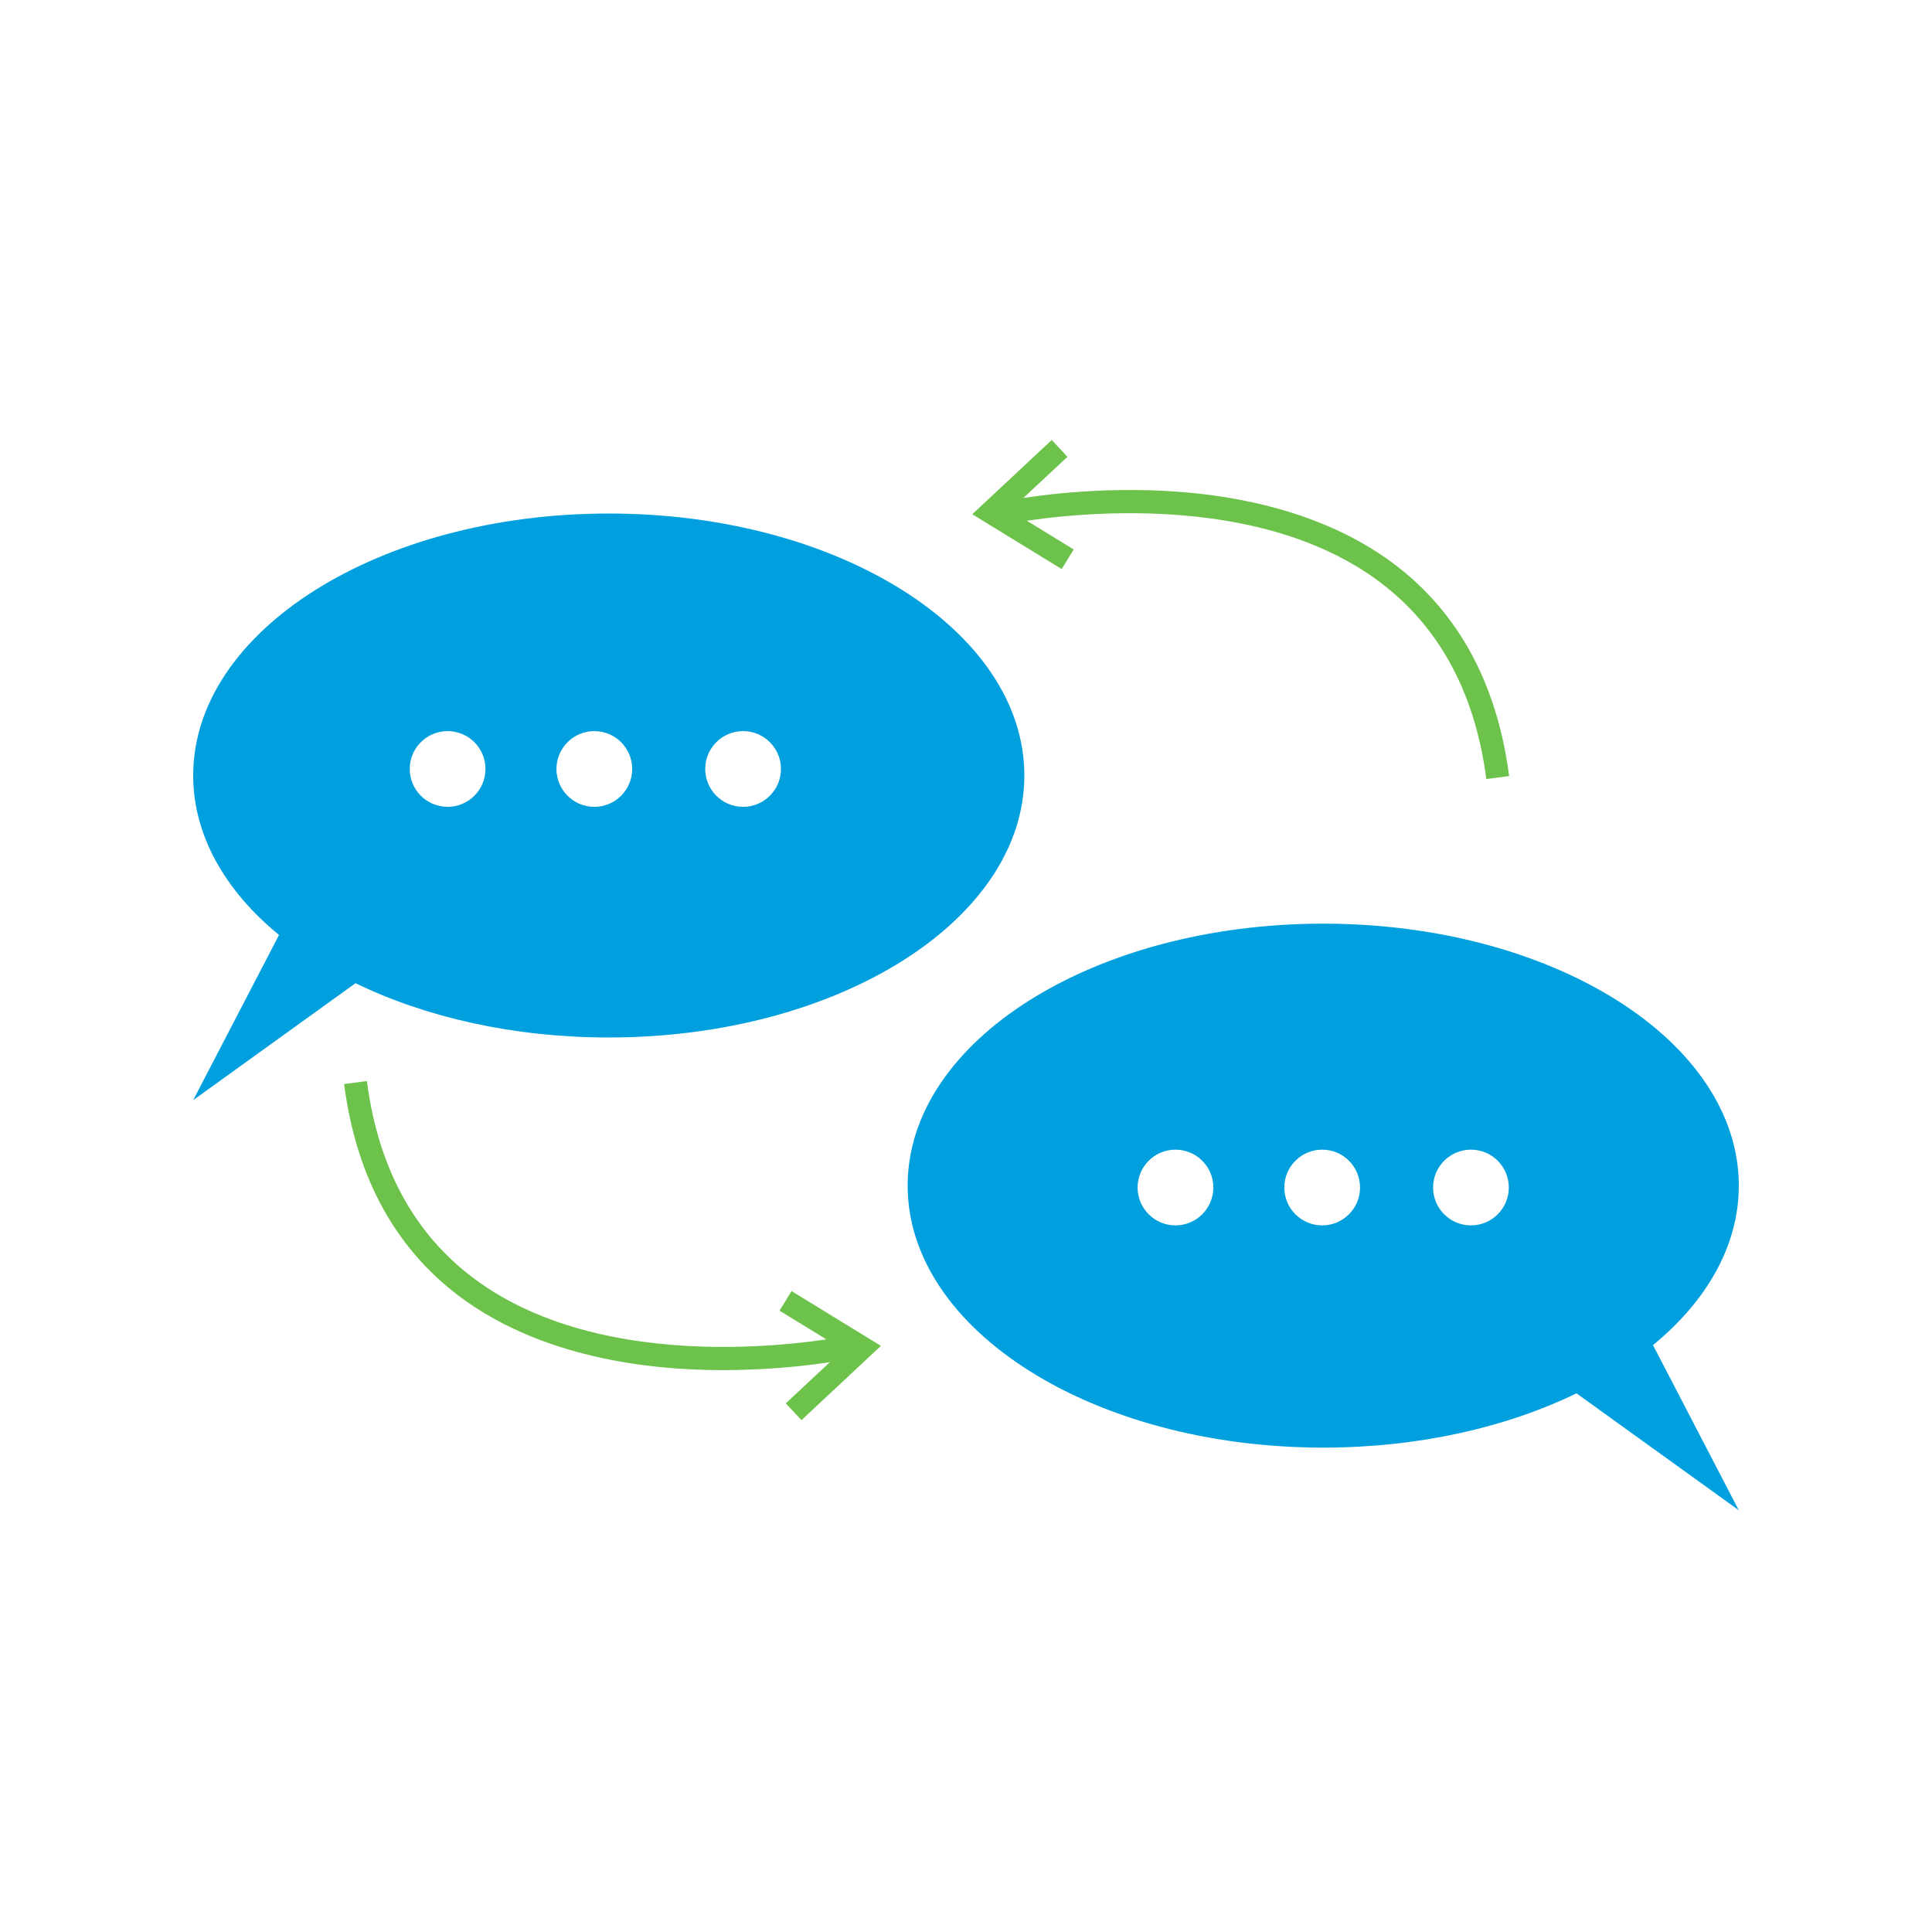
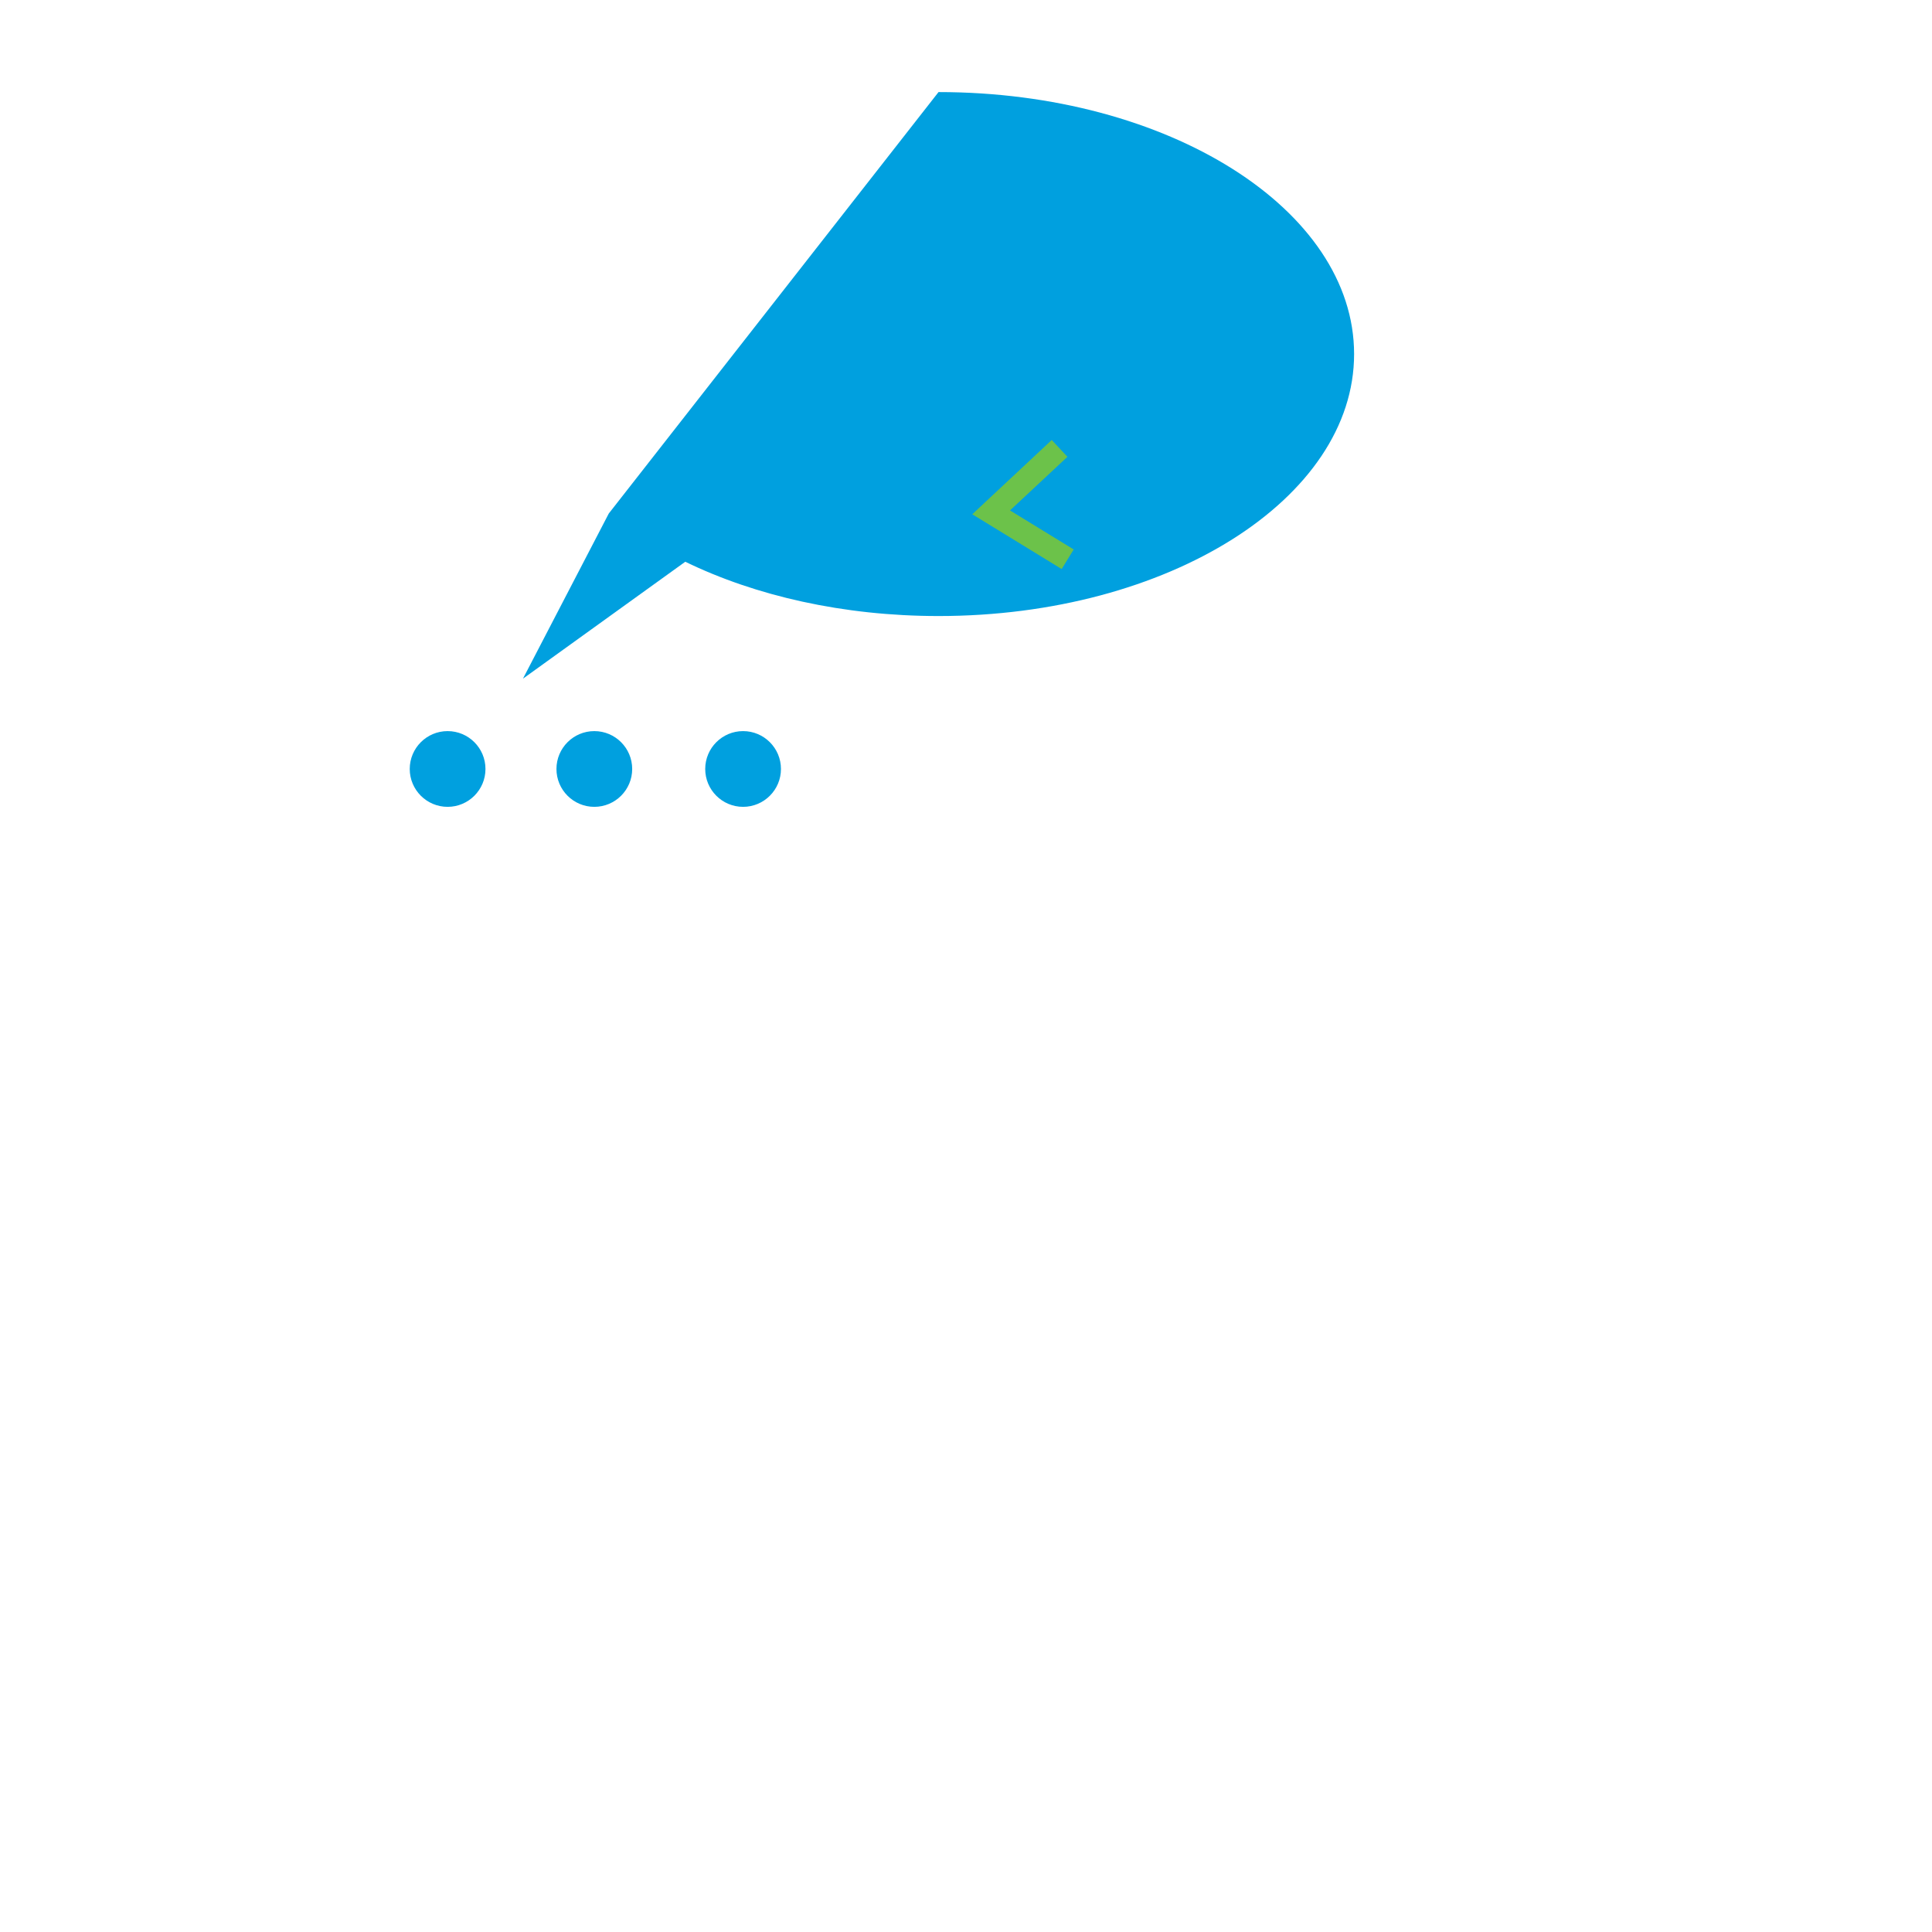
<svg xmlns="http://www.w3.org/2000/svg" viewBox="0 0 500 500">
-   <path d="m157.55 132.9c-59.39 0-107.55 30.36-107.55 67.8 0 15.52 8.29 29.85 22.21 41.27l-22.21 42.74 42.01-30.26c18.14 8.82 40.89 14.05 65.54 14.05 59.39 0 107.55-30.36 107.55-67.8s-48.15-67.8-107.55-67.8zm-41.71 75.91c-5.41 0-9.8-4.39-9.8-9.8s4.39-9.8 9.8-9.8 9.8 4.39 9.8 9.8-4.39 9.8-9.8 9.8zm37.97 0c-5.41 0-9.8-4.39-9.8-9.8s4.39-9.8 9.8-9.8 9.8 4.39 9.8 9.8-4.39 9.8-9.8 9.8zm38.5 0c-5.41 0-9.8-4.39-9.8-9.8s4.39-9.8 9.8-9.8 9.8 4.39 9.8 9.8-4.39 9.8-9.8 9.8z" fill="#00a0df" />
-   <path d="m450 306.84c0-37.44-48.15-67.8-107.55-67.8s-107.55 30.36-107.55 67.8 48.15 67.8 107.55 67.8c24.66 0 47.4-5.23 65.54-14.05l42.01 30.26-22.21-42.74c13.93-11.42 22.21-25.76 22.21-41.27zm-145.79 10.29c-5.41 0-9.8-4.39-9.8-9.8s4.39-9.8 9.8-9.8 9.8 4.39 9.8 9.8-4.39 9.8-9.8 9.8zm37.97 0c-5.41 0-9.8-4.39-9.8-9.8s4.39-9.8 9.8-9.8 9.8 4.39 9.8 9.8-4.39 9.8-9.8 9.8zm38.5 0c-5.41 0-9.8-4.39-9.8-9.8s4.39-9.8 9.8-9.8 9.8 4.39 9.8 9.8-4.39 9.8-9.8 9.8z" fill="#00a0df" />
+   <path d="m157.55 132.9l-22.21 42.74 42.01-30.26c18.14 8.82 40.89 14.05 65.54 14.05 59.39 0 107.55-30.36 107.55-67.8s-48.15-67.8-107.55-67.8zm-41.71 75.91c-5.41 0-9.8-4.39-9.8-9.8s4.39-9.8 9.8-9.8 9.8 4.39 9.8 9.8-4.39 9.8-9.8 9.8zm37.97 0c-5.41 0-9.8-4.39-9.8-9.8s4.39-9.8 9.8-9.8 9.8 4.39 9.8 9.8-4.39 9.8-9.8 9.8zm38.5 0c-5.41 0-9.8-4.39-9.8-9.8s4.39-9.8 9.8-9.8 9.8 4.39 9.8 9.8-4.39 9.8-9.8 9.8z" fill="#00a0df" />
  <g fill="#6cc24a">
-     <path d="m384.66 201.62c-2.99-23.04-12.81-40.6-29.19-52.17-36.69-25.92-94.75-13.84-95.34-13.72l-1.25-5.81c.62-.13 15.44-3.27 35.15-3.1 33.23.29 53.61 9.82 64.85 17.75 17.81 12.57 28.46 31.5 31.68 56.27l-5.9.77z" />
    <path d="m274.76 147.27-23.14-14.18 20.57-19.22 4.06 4.35-14.86 13.88 16.48 10.1z" />
-     <path d="m187.16 354.58c-.52 0-1.05 0-1.58 0-33.23-.29-53.61-9.82-64.85-17.75-17.81-12.57-28.46-31.5-31.68-56.28l5.9-.77c2.99 23.04 12.81 40.6 29.19 52.17 36.69 25.92 94.75 13.84 95.34 13.72l1.25 5.81c-.6.13-14.62 3.1-33.57 3.1z" />
-     <path d="m207.42 367.53-4.06-4.34 14.86-13.89-16.48-10.1 3.11-5.07 23.13 14.18z" />
  </g>
</svg>